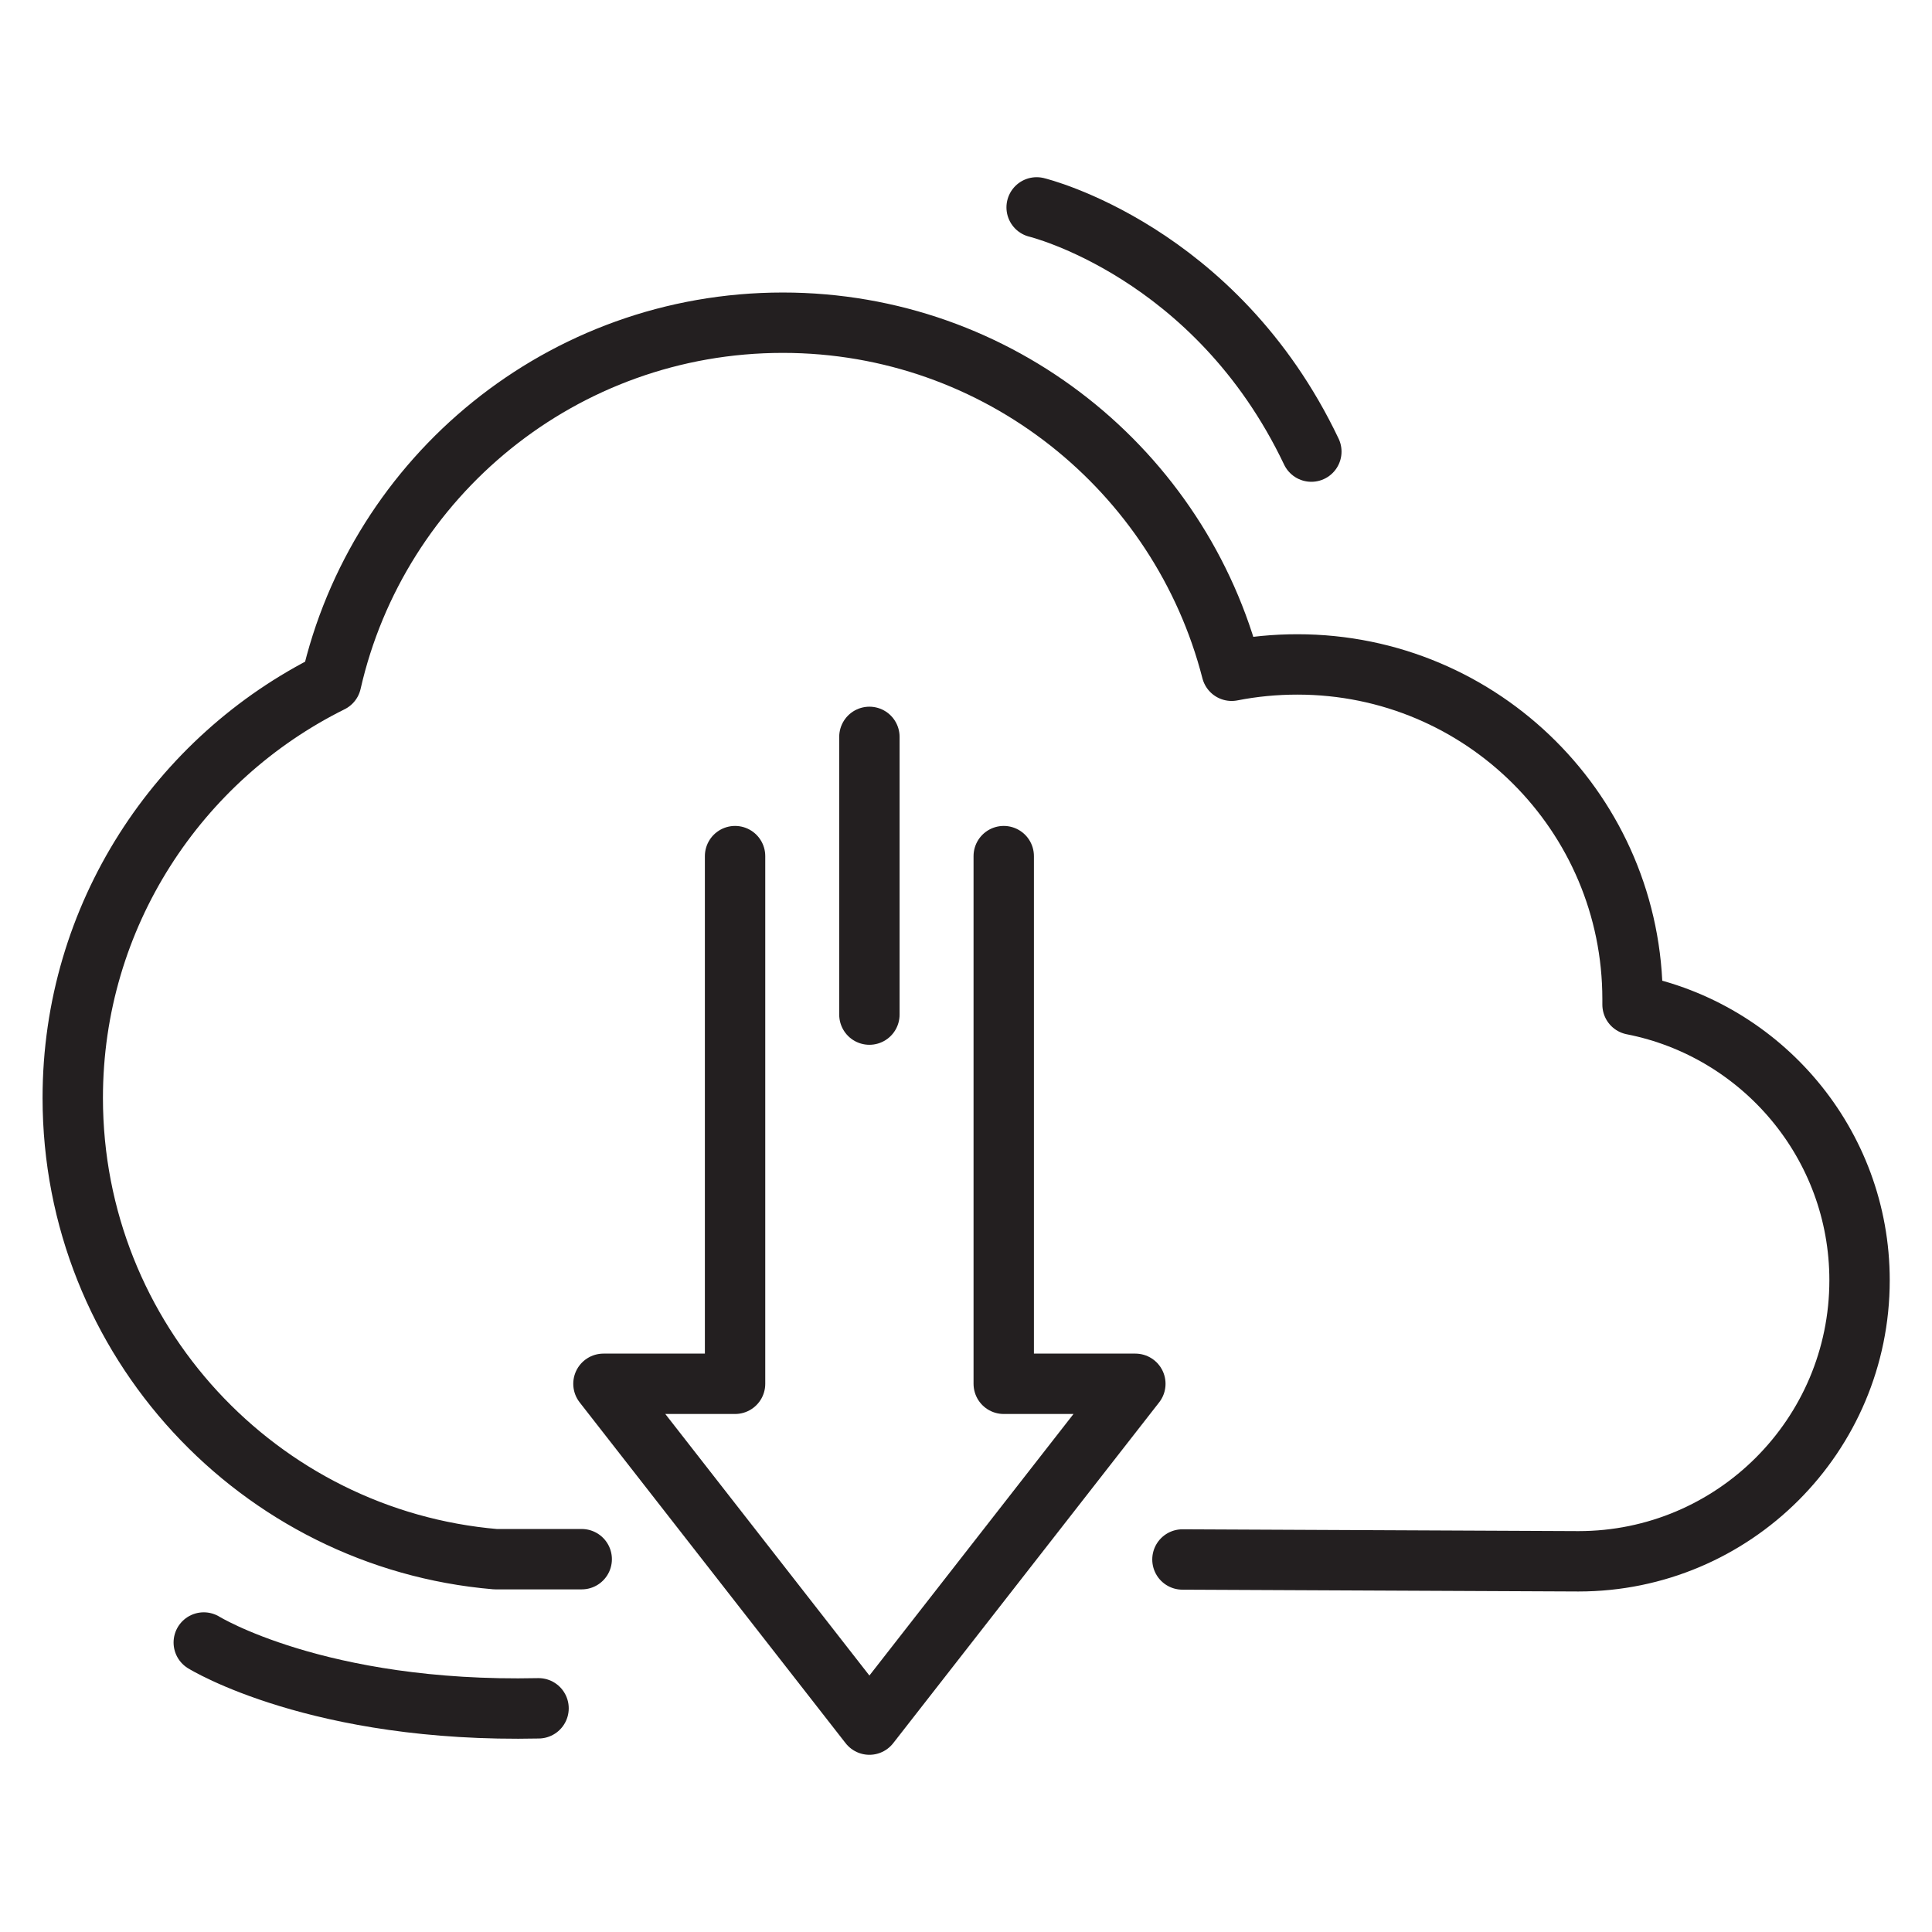
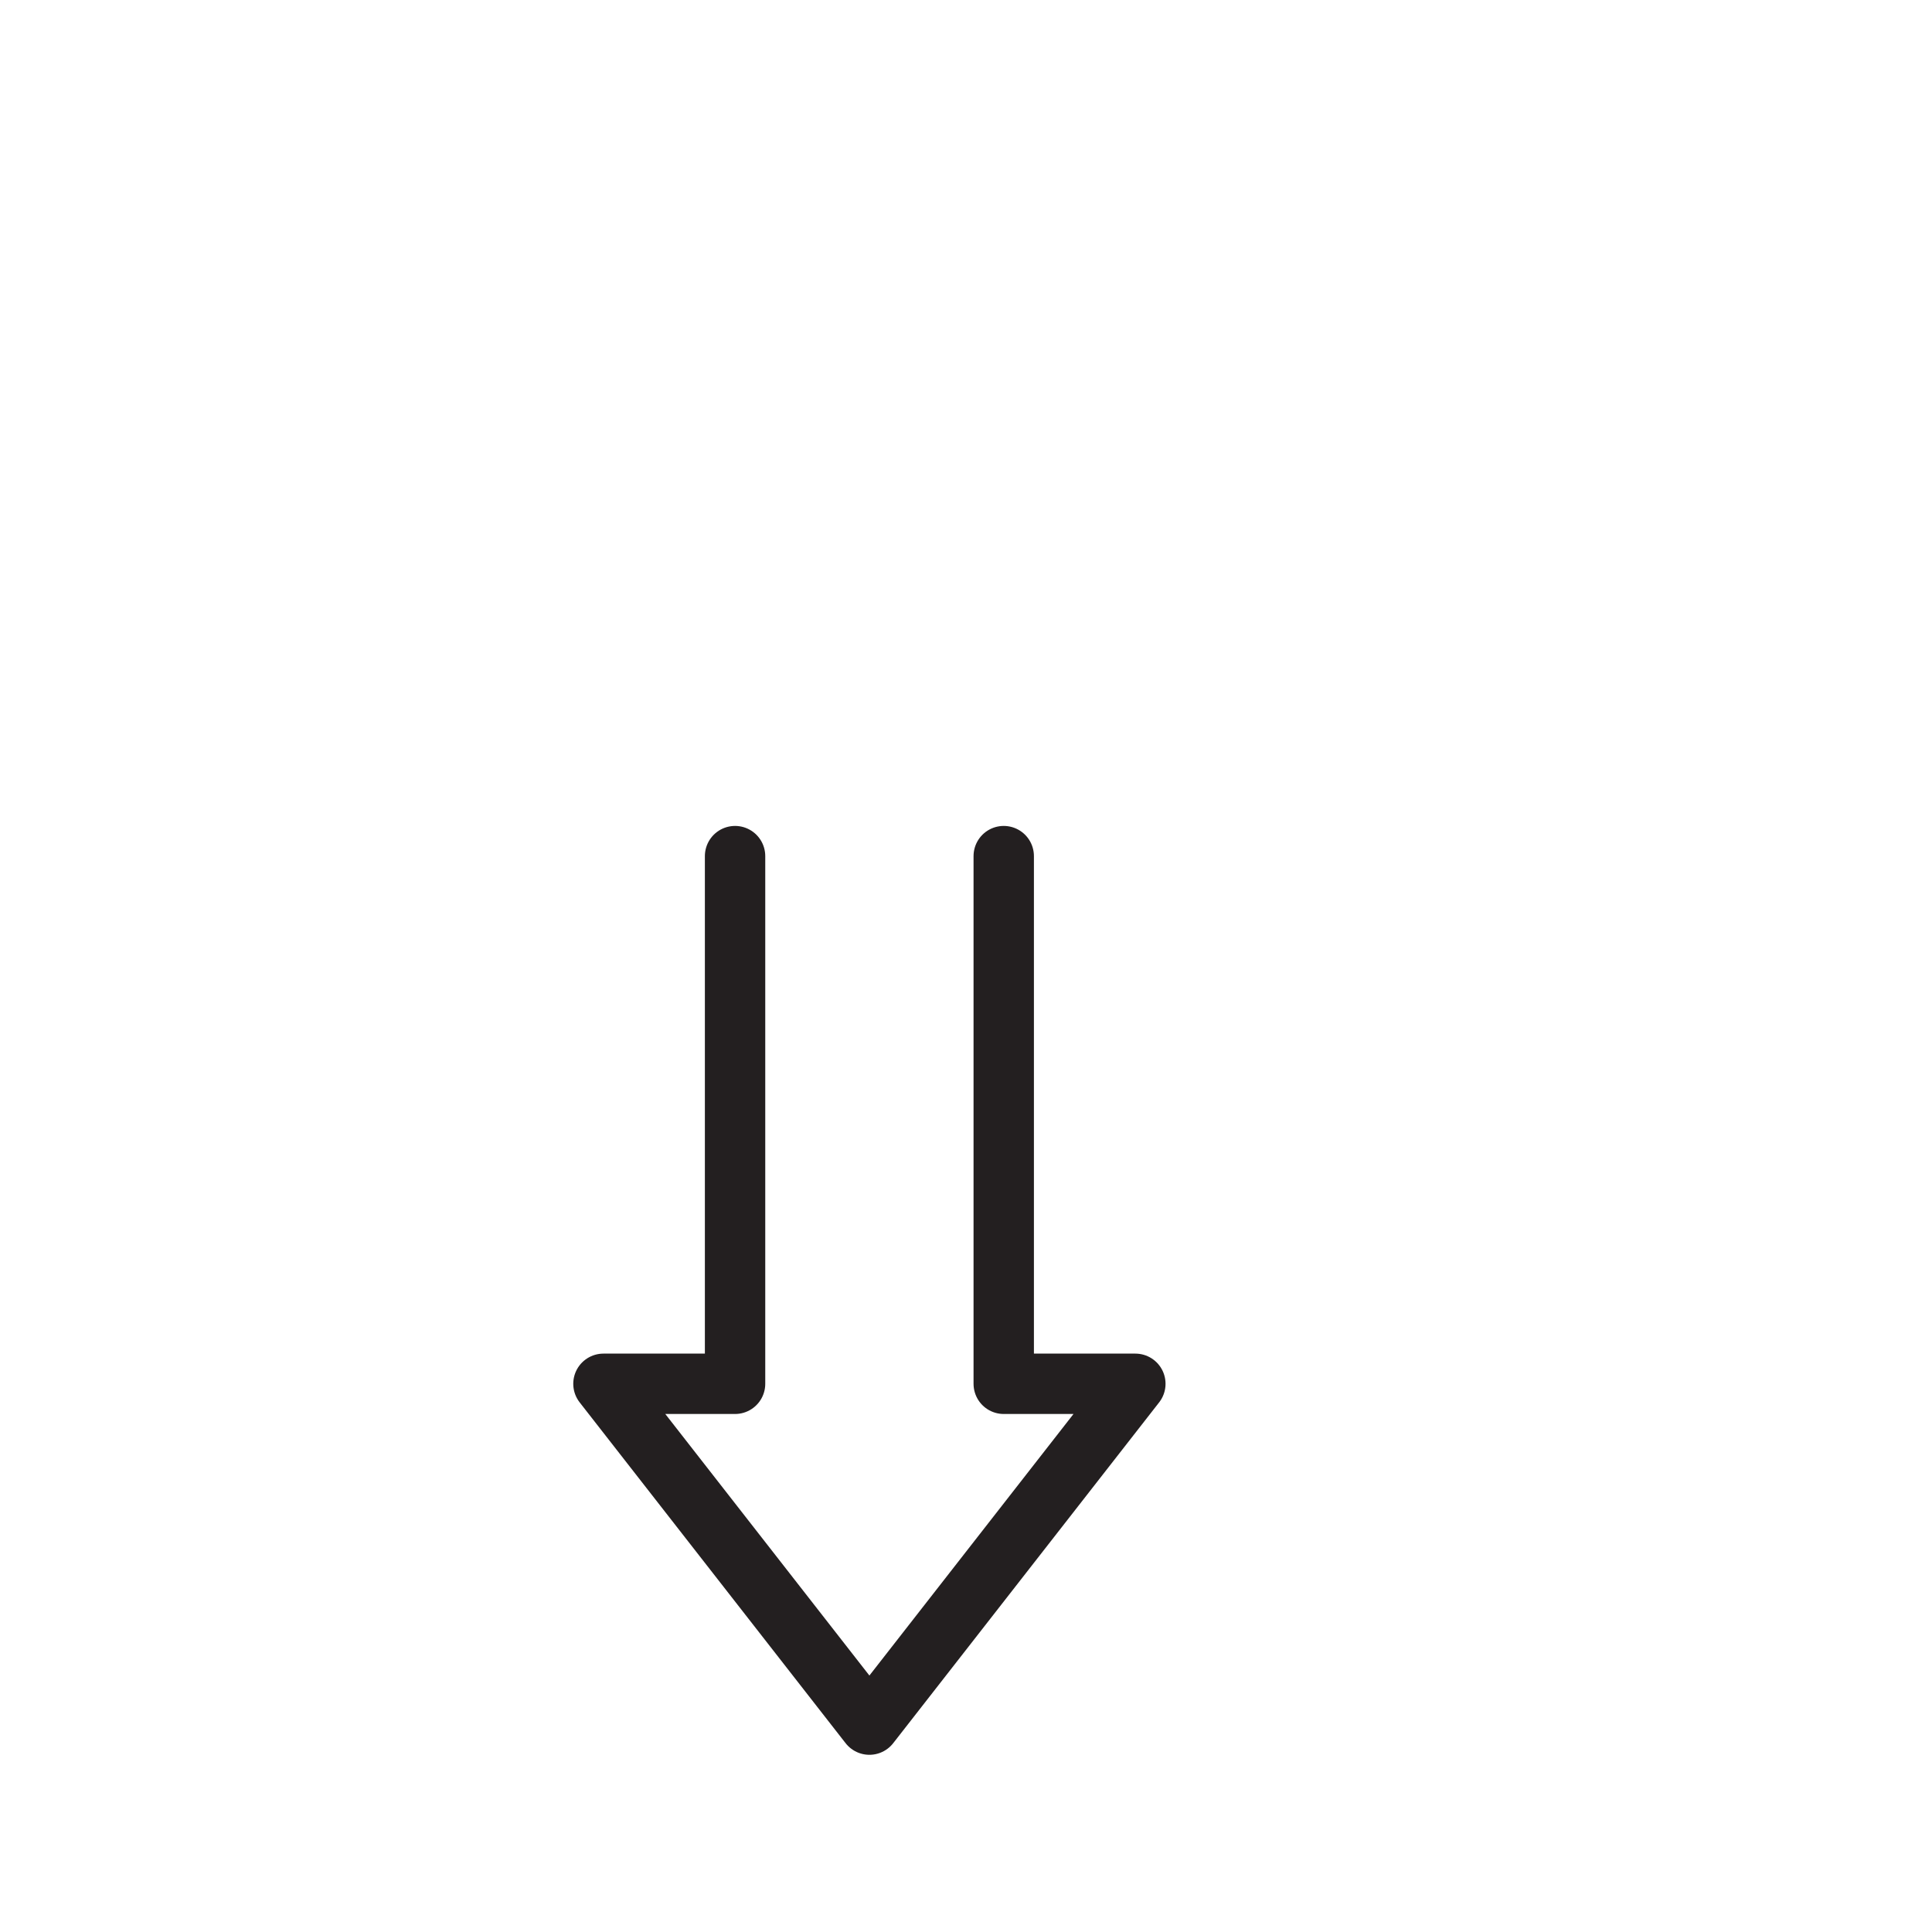
<svg xmlns="http://www.w3.org/2000/svg" version="1.1" id="Layer_1" x="0px" y="0px" viewBox="0 0 64 64" style="enable-background:new 0 0 64 64;" xml:space="preserve">
  <style type="text/css"> .st0{fill:none;stroke:#231F20;stroke-width:2;stroke-linecap:round;stroke-linejoin:round;stroke-miterlimit:10;} </style>
  <g>
-     <path class="st0" d="M19.27,51.65h-2.86C8.57,50.98,2.41,44.39,2.41,36.37c0-6.04,3.5-11.26,8.56-13.77 c1.55-6.82,7.66-11.91,14.96-11.91c7.16,0,13.17,4.91,14.87,11.53c0.71-0.14,1.44-0.21,2.18-0.21c6.13,0,11.1,4.96,11.1,11.09v0.18 c4.28,0.84,7.52,4.61,7.52,9.13c0,5.14-4.17,9.31-9.31,9.31l-13.12-0.06" />
    <g>
-       <line class="st0" x1="28.8" y1="24.41" x2="28.8" y2="33.61" />
      <polyline class="st0" points="24.35,28.36 24.35,45.84 19.99,45.84 28.8,57.13 37.61,45.84 33.25,45.84 33.25,28.36 " />
    </g>
-     <path class="st0" d="M34.34,6.87c0,0,5.93,1.43,9.1,8.09" />
-     <path class="st0" d="M6.75,54.41c0,0,3.78,2.34,11.09,2.18" />
  </g>
</svg>